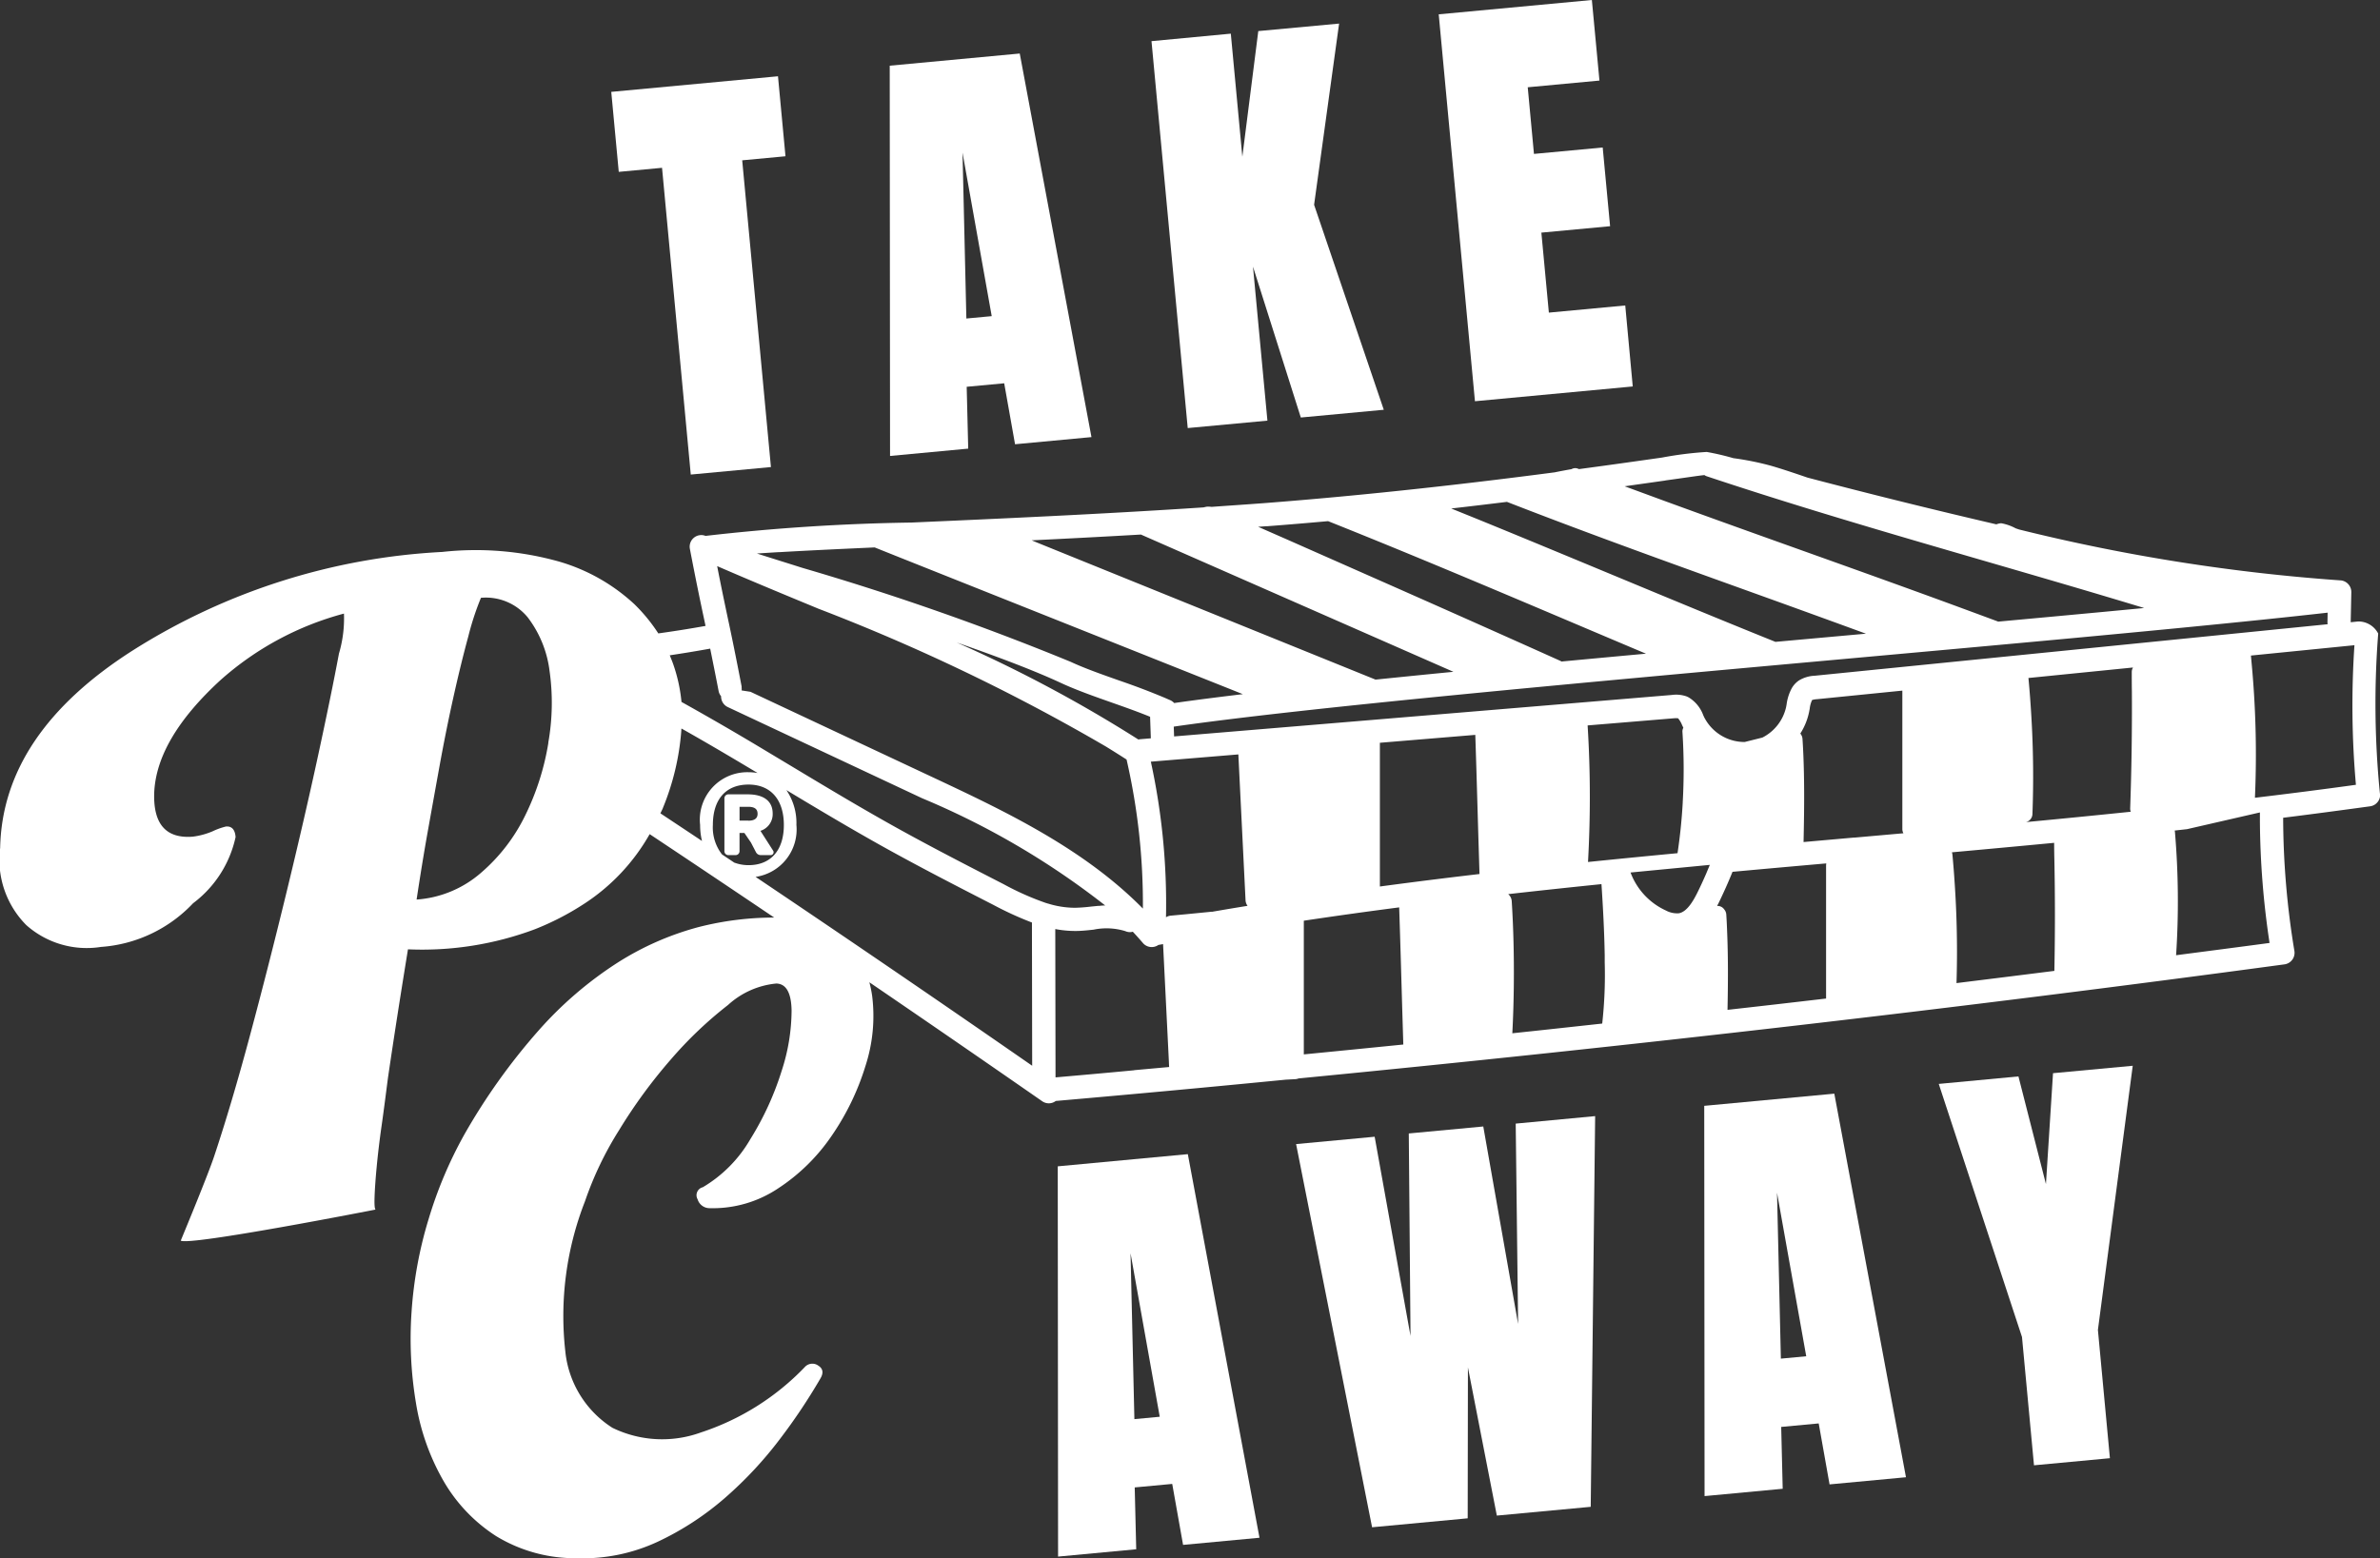
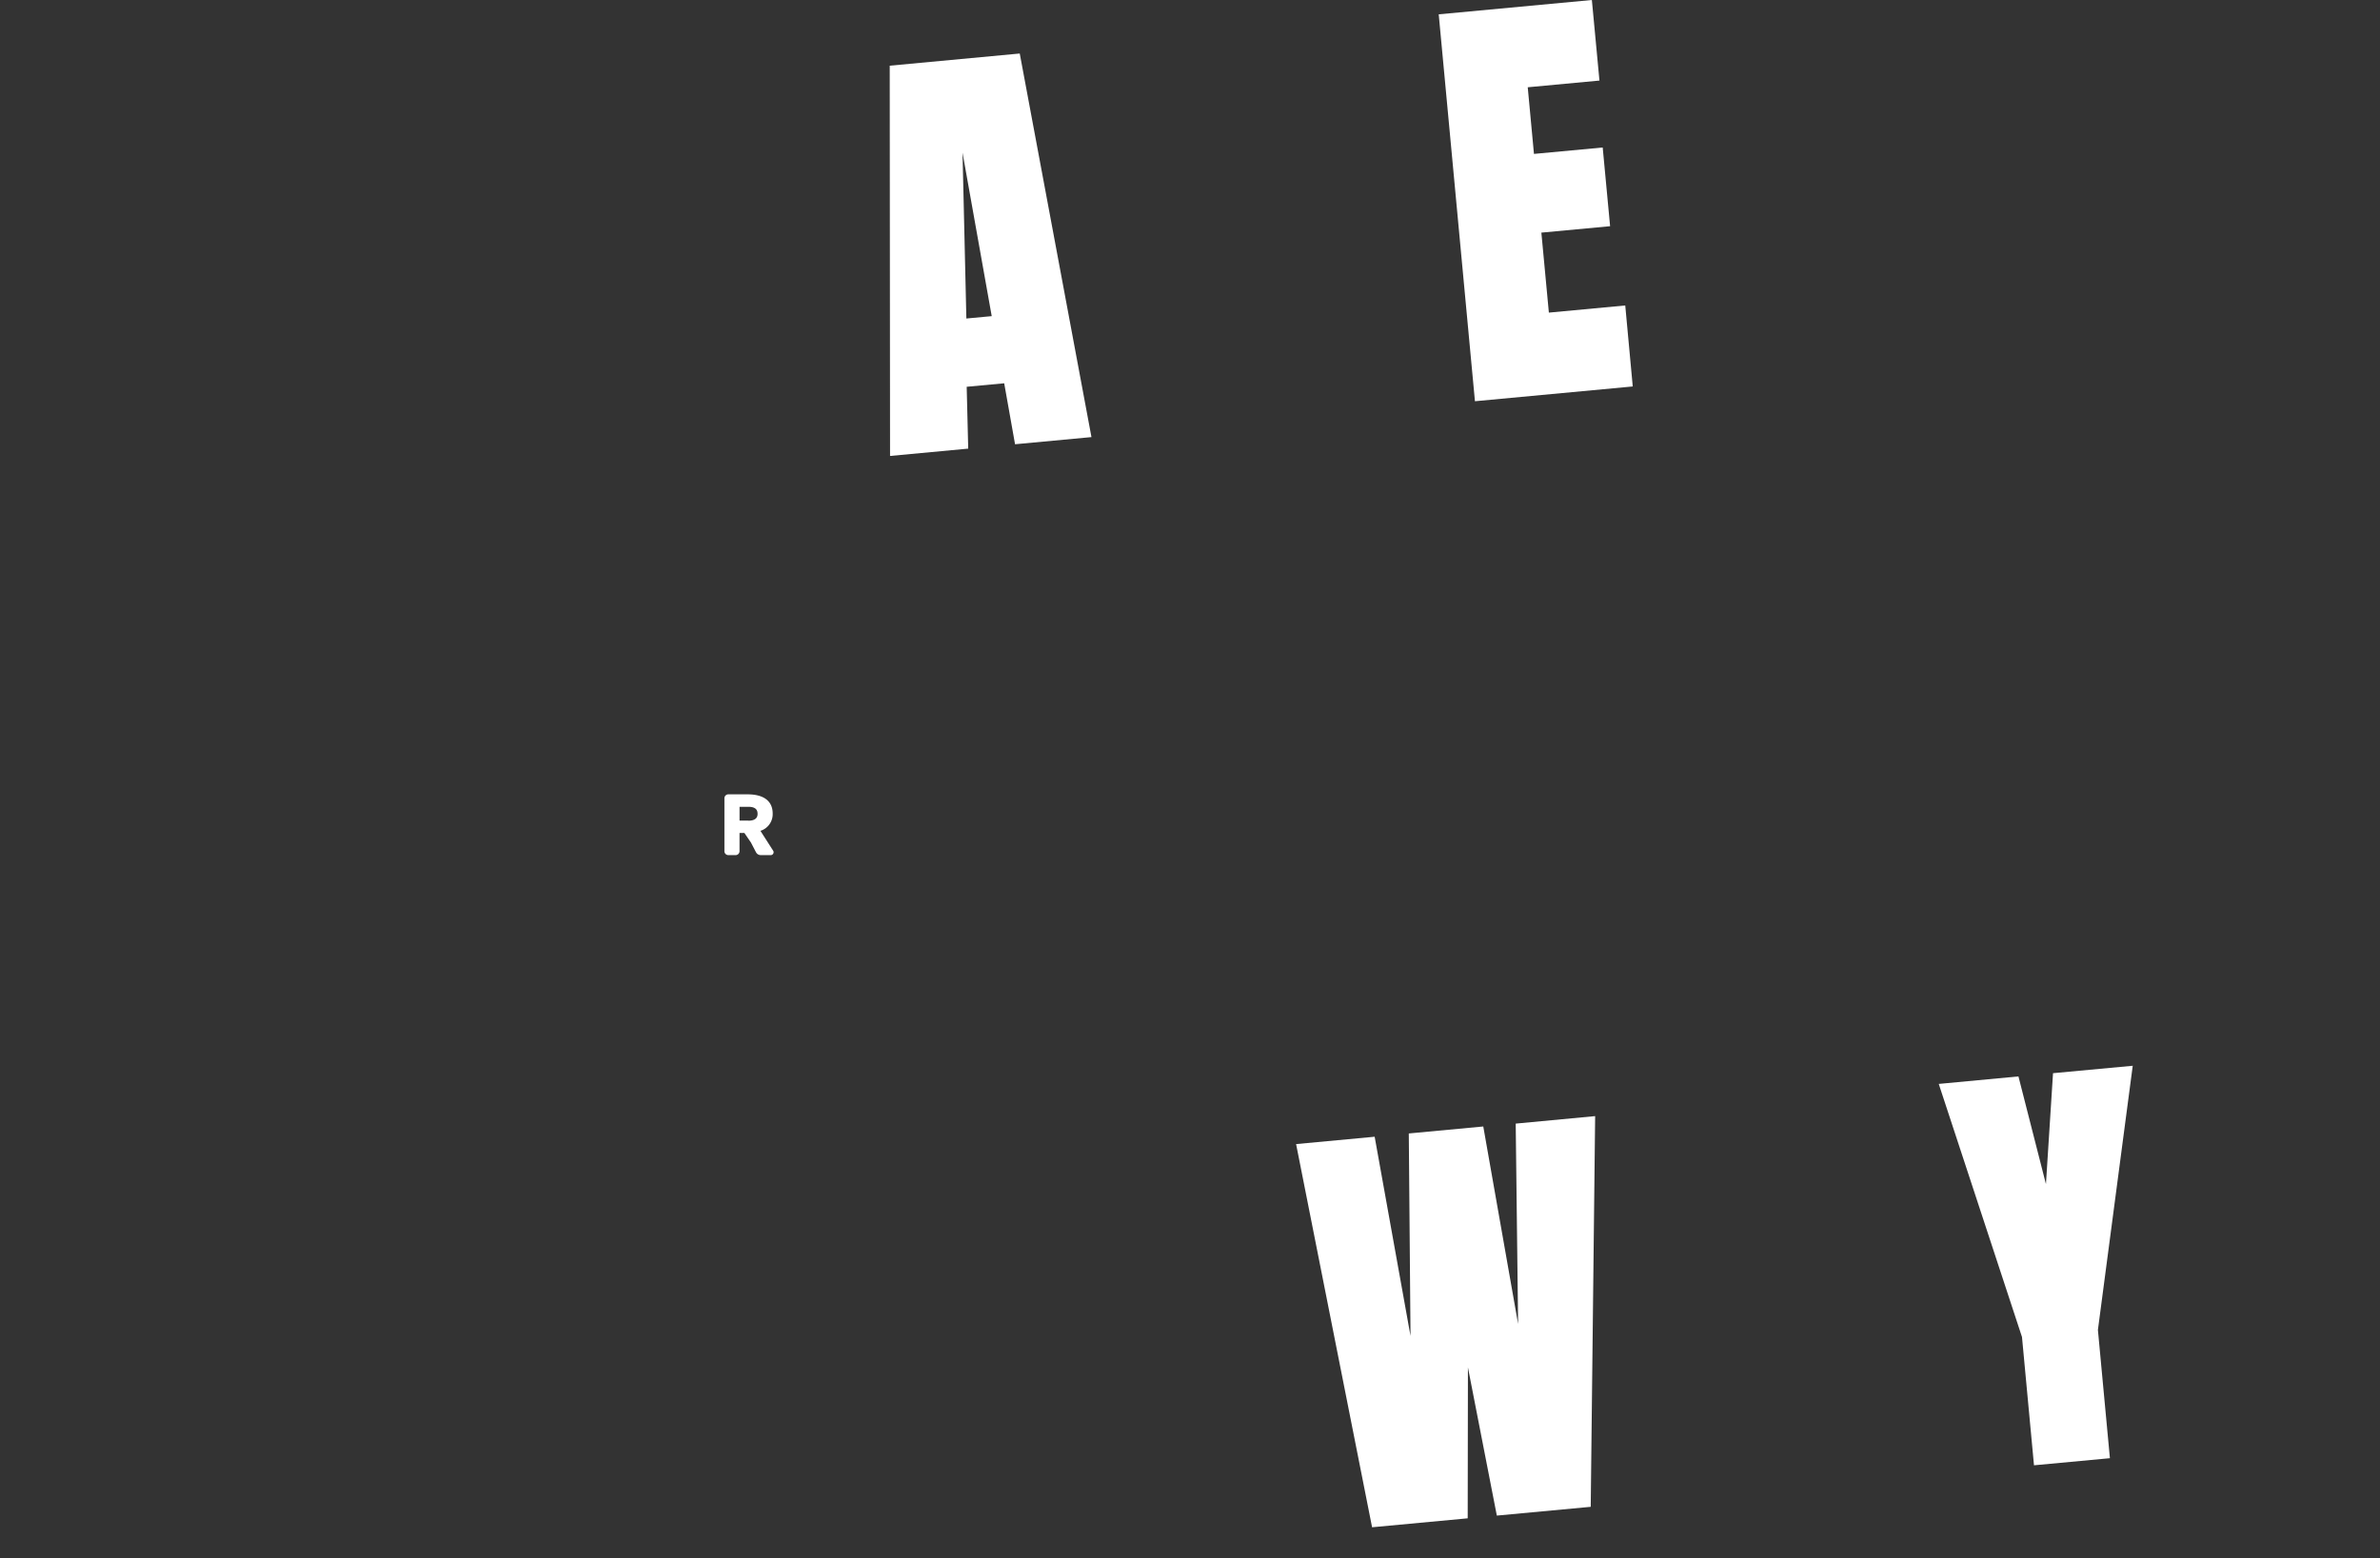
<svg xmlns="http://www.w3.org/2000/svg" width="95.184" height="62.34">
  <rect width="100%" height="100%" fill="#333333" stroke="none" />
  <defs>
    <clipPath id="a">
      <path fill="#fff" d="M0 0h95.184v62.34H0z" data-name="Rectangle 136" />
    </clipPath>
  </defs>
  <g data-name="Groupe 162">
    <g fill="#fff" clip-path="url(#a)" data-name="Groupe 157">
      <path d="M30.412 33.237a.7.7 0 0 0 .49-.693c0-.494-.354-.767-1-.767h-.781a.157.157 0 0 0-.149.153v2.125a.157.157 0 0 0 .149.153h.306a.157.157 0 0 0 .149-.153v-.733h.194l.264.385.2.385a.214.214 0 0 0 .189.116h.4a.111.111 0 0 0 .1-.058.112.112 0 0 0 0-.115Zm-.486-.409h-.349v-.553h.349c.333 0 .372.162.372.284 0 .181-.125.272-.372.272" data-name="Tracé 531" />
-       <path d="M95.181 31.746a36.129 36.129 0 0 1-.069-6.4.891.891 0 0 0-.8-.485l-.3.031.025-1.2a.467.467 0 0 0-.455-.476 75.071 75.071 0 0 1-12.831-2.034c-.048-.017-.1-.032-.144-.05a1.906 1.906 0 0 0-.575-.2.658.658 0 0 0-.191.044 273.292 273.292 0 0 1-7.553-1.87c-.475-.162-.95-.325-1.432-.466a11.462 11.462 0 0 0-1.532-.311 9.935 9.935 0 0 0-1.066-.249 14.393 14.393 0 0 0-1.785.224c-.862.123-1.993.284-3.322.462l-.034-.013a.289.289 0 0 0-.266.015q-.337.058-.672.127c-3.192.419-7.312.9-11.591 1.23-.708.054-1.421.1-2.133.152a1.048 1.048 0 0 0-.177-.009c-.05.007-.1.02-.149.03-4.128.273-8.248.455-11.67.606a82.243 82.243 0 0 0-8.242.534.464.464 0 0 0-.626.52c.224 1.169.4 2.024.577 2.85l.049.231a47.58 47.58 0 0 1-1.889.3 6.761 6.761 0 0 0-.959-1.171 7.5 7.5 0 0 0-3-1.7 12.3 12.3 0 0 0-4.682-.388 25.586 25.586 0 0 0-12.366 3.933Q.1 29.339.006 33.922a3.706 3.706 0 0 0 1.046 3.086 3.637 3.637 0 0 0 2.985.873 5.6 5.6 0 0 0 3.685-1.747 4.5 4.5 0 0 0 1.7-2.648c-.023-.3-.152-.441-.385-.422a2.764 2.764 0 0 0-.538.193 2.965 2.965 0 0 1-.788.213q-1.6.125-1.544-1.74.081-2.168 2.662-4.533a12.106 12.106 0 0 1 4.927-2.651 4.95 4.95 0 0 1-.2 1.6q-.3 1.608-.837 4.089t-1.259 5.456q-.723 2.974-1.46 5.722t-1.434 4.84c-.242.73-1.14 2.9-1.337 3.377.349.218 7.79-1.242 7.79-1.242-.036-.03-.049-.2-.039-.5s.037-.7.083-1.188.11-1.048.2-1.675.169-1.262.253-1.906q.327-2.238.8-5.142a12.874 12.874 0 0 0 5.067-.8 10.943 10.943 0 0 0 1.958-1.008 8.05 8.05 0 0 0 2.641-2.8q2.492 1.658 4.981 3.337a12.213 12.213 0 0 0-3.014.378 11.587 11.587 0 0 0-3.265 1.436 15.112 15.112 0 0 0-3.15 2.711 24.733 24.733 0 0 0-2.966 4.159 16.812 16.812 0 0 0-1.43 3.39 16.4 16.4 0 0 0-.68 3.727 15.548 15.548 0 0 0 .179 3.626 9.16 9.16 0 0 0 1.1 3.11 6.465 6.465 0 0 0 2.1 2.205 6.081 6.081 0 0 0 3.208.887 7.117 7.117 0 0 0 3.246-.653A11.586 11.586 0 0 0 29 59.917a15.574 15.574 0 0 0 2.187-2.344 23.454 23.454 0 0 0 1.623-2.427q.2-.337-.085-.516a.405.405 0 0 0-.54.06 10.107 10.107 0 0 1-4.151 2.613 4.537 4.537 0 0 1-3.543-.186 4.109 4.109 0 0 1-1.882-3.056 12.6 12.6 0 0 1 .785-6 13.548 13.548 0 0 1 1.367-2.853 20.615 20.615 0 0 1 2.077-2.836 15.943 15.943 0 0 1 2.28-2.17 3.322 3.322 0 0 1 1.93-.857q.587.015.61 1.067a7.863 7.863 0 0 1-.4 2.437 11.807 11.807 0 0 1-1.242 2.71 5.342 5.342 0 0 1-1.908 1.935.329.329 0 0 0-.208.484.5.5 0 0 0 .481.354 4.7 4.7 0 0 0 2.735-.789 7.652 7.652 0 0 0 2.157-2.124 10.175 10.175 0 0 0 1.341-2.781 6.46 6.46 0 0 0 .265-2.807 4.638 4.638 0 0 0-.11-.536q3.475 2.371 6.912 4.759a.459.459 0 0 0 .543-.011q4.59-.4 9.2-.852l.379-.02a.4.4 0 0 0 .13-.029c13.16-1.278 26.38-2.8 39.427-4.563a.466.466 0 0 0 .4-.539 32.965 32.965 0 0 1-.449-5.326c1.162-.145 2.322-.3 3.477-.458a.466.466 0 0 0 .4-.51M66.6 19.22c.739-.1 1.38-.2 1.567-.214a.365.365 0 0 0 .079.043c5.734 1.912 11.58 3.477 17.363 5.23l.143.044-1.613.153c-1.354.127-2.768.258-4.223.391-.6-.223-1.195-.442-1.792-.662-3.831-1.407-7.685-2.751-11.518-4.152l-1.631-.6 1.626-.23m-6.337.852c3.4 1.324 6.836 2.554 10.27 3.79q2.048.737 4.091 1.485l-1.03.093-2.589.234c-1.64-.66-3.274-1.334-4.907-2.011-2.356-.977-4.709-1.961-7.071-2.924l-.989-.4c.769-.088 1.513-.177 2.225-.265m-9.608.976c.828-.063 1.649-.132 2.459-.205 2.044.815 4.077 1.657 6.106 2.509s4.044 1.711 6.066 2.565l.541.228c-1.144.105-2.274.21-3.383.314l-.022-.018q-3.679-1.652-7.368-3.281l-3.527-1.559-1.211-.532.342-.025m-5.032.334 3.443 1.513 9.057 3.979c-1.077.105-2.117.21-3.115.312l-7.655-3.1-3.523-1.427-.425-.172-1.933-.783-.216-.09c1.414-.068 2.88-.145 4.367-.231m-14.469.705c1.1-.064 2.418-.127 3.823-.19l1.019.408 11.461 4.567 1.829.729.415.166c-1.026.123-1.946.241-2.746.355a.464.464 0 0 0-.148-.109l-.109-.048-.136-.059a28.828 28.828 0 0 0-1.792-.68c-.686-.242-1.4-.493-1.953-.752a107.325 107.325 0 0 0-10.731-3.759c-.631-.2-1.245-.391-1.818-.574.274-.019.571-.037.886-.056m14.868 7.449-.432.036a.449.449 0 0 0-.058.011h-.01a55.027 55.027 0 0 0-7.261-3.879c1.614.56 3.084 1.114 4.166 1.617.6.279 1.329.537 2.037.786.522.184 1.057.373 1.528.567Zm-13.333-5.2a78.862 78.862 0 0 1 11.545 5.534q.409.252.817.514a25.786 25.786 0 0 1 .653 5.963c-2.386-2.424-5.575-3.925-8.422-5.261l-7.271-3.411-.355-.055a.446.446 0 0 0 0-.11.423.423 0 0 0 0-.049c-.225-1.171-.4-2.026-.578-2.853-.126-.6-.256-1.218-.4-1.961 1.361.591 2.706 1.148 4.015 1.689m-10.766 5.381A10.309 10.309 0 0 1 21 32.631a7.139 7.139 0 0 1-1.781 2.3 4.381 4.381 0 0 1-2.558 1.055q.232-1.527.442-2.7t.473-2.627q.264-1.453.561-2.785t.591-2.41a11.077 11.077 0 0 1 .507-1.549 2.163 2.163 0 0 1 1.872.784 4.429 4.429 0 0 1 .872 2.144 9.116 9.116 0 0 1-.052 2.871m4.583 2.612a10.112 10.112 0 0 0 .738-3.1c0-.027 0-.055.007-.082 1.028.579 2.042 1.179 3.043 1.779a2.221 2.221 0 0 0-.362-.031A1.9 1.9 0 0 0 28 33.004a2.657 2.657 0 0 0 .075.638c-.554-.37-1.109-.737-1.663-1.105.033-.071.068-.138.1-.211m2.864 2.189-.5-.334a1.751 1.751 0 0 1-.366-1.177c0-1.028.519-1.618 1.425-1.618.885 0 1.414.6 1.414 1.618s-.529 1.606-1.414 1.606a1.622 1.622 0 0 1-.562-.1m.846.569a1.917 1.917 0 0 0 1.632-2.08 2.337 2.337 0 0 0-.4-1.391c1.278.769 2.592 1.554 3.911 2.288 1.439.8 2.924 1.564 4.36 2.3a13.569 13.569 0 0 0 1.549.709v.359l.009 5.37a899.293 899.293 0 0 0-11.063-7.556M41.9 36.146a.468.468 0 0 0-.073-.024 11.134 11.134 0 0 1-1.685-.749c-1.429-.734-2.907-1.493-4.332-2.286s-2.843-1.646-4.218-2.473l-.96-.576a115.418 115.418 0 0 0-3.377-1.958 6.4 6.4 0 0 0-.317-1.47c-.045-.134-.1-.265-.152-.395a53.936 53.936 0 0 0 1.617-.267c.1.5.213 1.048.336 1.693a.461.461 0 0 0 .1.211.466.466 0 0 0 .268.434l5.264 2.47 2.512 1.179a31.549 31.549 0 0 1 7.318 4.288q-.116 0-.229.015h-.046l-.293.029a6.56 6.56 0 0 1-.631.048 3.67 3.67 0 0 1-1.1-.172m3.461 6.672c-1.05.1-2.1.193-3.149.285l-.01-5.834v-.1a4.274 4.274 0 0 0 .813.077c.245 0 .486-.028.719-.053a2.568 2.568 0 0 1 1.269.059.441.441 0 0 0 .3.024c.136.146.269.294.4.447a.462.462 0 0 0 .622.082l.188-.034.234 4.726c0 .064.006.128.009.191l-1.394.126m3.1-6.339-1.019.1-.621.058a.446.446 0 0 0-.192.064 26.709 26.709 0 0 0-.606-6.224l3.5-.29.288 5.842a.4.4 0 0 0 .08.215q-.717.116-1.432.24m3.682 5.7v-5.345q1.9-.285 3.814-.533v.016c.046 1.348.083 2.7.122 4.044l.043 1.426q-1.99.2-3.978.395m3.041-6.721v-5.745l3.816-.316c.053 1.579.094 3.159.143 4.739l.025.827q-1.993.232-3.984.5m8.897 5.482c-1.2.131-2.4.263-3.6.389q.052-1 .06-2c.01-1.1-.015-2.2-.084-3.286a.406.406 0 0 0-.141-.28q1.866-.21 3.73-.4c.063.954.114 1.909.13 2.865v.264a17.72 17.72 0 0 1-.1 2.448m3.22-8.841a21.86 21.86 0 0 1-.208 2.026q-1.787.169-3.58.352.04-.724.058-1.452a45.83 45.83 0 0 0-.074-4.011l3.44-.285a.9.9 0 0 1 .179 0 1.031 1.031 0 0 1 .162.278l.048.1a.3.3 0 0 0-.037.164 23.105 23.105 0 0 1 .011 2.827m.933 2.858c-.111.254-.226.506-.349.753-.162.326-.415.766-.74.82a.941.941 0 0 1-.514-.11 2.713 2.713 0 0 1-1.267-1.19 2.606 2.606 0 0 1-.149-.331l3.17-.305-.151.363m-.066-6.251-.046-.1a1.388 1.388 0 0 0-.574-.707.978.978 0 0 0-.09-.044 1.282 1.282 0 0 0-.6-.058L46.956 29.46l-.014-.392c5.26-.758 16.177-1.744 26.739-2.7 6.376-.576 12.465-1.126 17.009-1.6a271.21 271.21 0 0 0 2.4-.259l-.007.366v.011a.446.446 0 0 0 .007.086l-20.521 2.061a1.307 1.307 0 0 0-.62.186.941.941 0 0 0-.283.3 1.843 1.843 0 0 0-.214.659l-.021.114a1.809 1.809 0 0 1-.948 1.214l-.635.159-.072.018a1.811 1.811 0 0 1-1.605-.962m4.86 5.865v5.36q-1.97.231-3.942.452c.02-1 .028-2.012-.011-3.015-.01-.265-.02-.53-.038-.794a.348.348 0 0 0-.083-.209.322.322 0 0 0-.285-.139l.053-.1c.2-.412.392-.838.564-1.265q1.881-.172 3.748-.336a.391.391 0 0 0 0 .048m1.112-1.082-2.019.179c.02-.921.034-1.848.014-2.771-.01-.454-.026-.907-.057-1.357a.351.351 0 0 0-.087-.211 2.563 2.563 0 0 0 .352-.867l.025-.132a1.071 1.071 0 0 1 .095-.343.834.834 0 0 1 .2-.034l3.409-.342v5.536a.342.342 0 0 0 .043.17l-1.973.175m8.012 5.33q-1.957.247-3.916.489.062-2.014-.075-4.025a37.96 37.96 0 0 0-.088-1.114.451.451 0 0 0-.021-.093q2.038-.184 4.089-.379 0 .335.009.671a111.94 111.94 0 0 1 0 4.451m3.1-11.185q.014 2.339-.068 4.677a.351.351 0 0 0 .023.142q-2.1.217-4.191.414a.34.34 0 0 0 .259-.325q.073-1.954-.044-3.907c-.029-.5-.066-1-.113-1.5 0-.011 0-.021-.006-.032l4.185-.42a.359.359 0 0 0-.05.175c0 .259 0 .517.005.776m1.768 10.56a32.923 32.923 0 0 0-.046-4.933.438.438 0 0 0-.01-.056l.493-.055 2.915-.669v.331a33.9 33.9 0 0 0 .386 4.89c-1.244.167-2.492.328-3.739.491m3.154-6.3a39.227 39.227 0 0 0-.139-5.453c-.007-.073-.012-.145-.02-.218v-.017l1.62-.162 2.519-.252a36.1 36.1 0 0 0 .059 5.584c-1.34.186-2.687.357-4.036.519" data-name="Tracé 532" />
-       <path d="m26.477 6.713 1.149 12.271 3.206-.3-1.149-12.271 1.731-.162-.3-3.2-6.668.624.3 3.2Z" data-name="Tracé 533" />
      <path d="m38.722 17.947-.061-2.474 1.5-.14.434 2.439 3.056-.286-2.868-15.345-5.2.487.013 15.612Zm.94-5.3-1.014.095-.154-6.637Z" data-name="Tracé 534" />
-       <path d="m50.688 16.827-.577-6.161 1.913 6.036 3.318-.31-2.787-8.2 1-7.249-3.232.3-.638 5.027-.461-4.924-3.172.3 1.449 15.478Z" data-name="Tracé 535" />
      <path d="m65.299 15.46-.3-3.24-3.055.286-.3-3.2 2.749-.257-.296-3.149-2.749.257-.249-2.666 2.868-.268L63.664 0l-6.125.573 1.449 15.478Z" data-name="Tracé 536" />
-       <path d="m42.303 46.658.013 15.612 3.125-.293-.06-2.474 1.5-.14.434 2.439 3.056-.286-2.866-15.345Zm4.079 10.018-1.014.095-.154-6.637Z" data-name="Tracé 537" />
      <path d="m60.714 52.964-1.393-7.9-2.979.279.069 8.1-1.434-7.969-3.142.294 3.039 15.329 3.824-.358.009-6.037 1.156 5.928 3.755-.351.177-15.63-3.177.3Z" data-name="Tracé 538" />
-       <path d="m68.158 44.238.013 15.612 3.125-.293-.06-2.474 1.5-.14.434 2.439 3.056-.286-2.866-15.345Zm4.079 10.018-1.014.095-.154-6.637Z" data-name="Tracé 539" />
      <path d="m82.107 42.932-.283 4.436-1.1-4.307-3.187.3 3.329 10.125.48 5.132 3.036-.284-.48-5.132 1.393-10.567Z" data-name="Tracé 540" />
    </g>
  </g>
</svg>